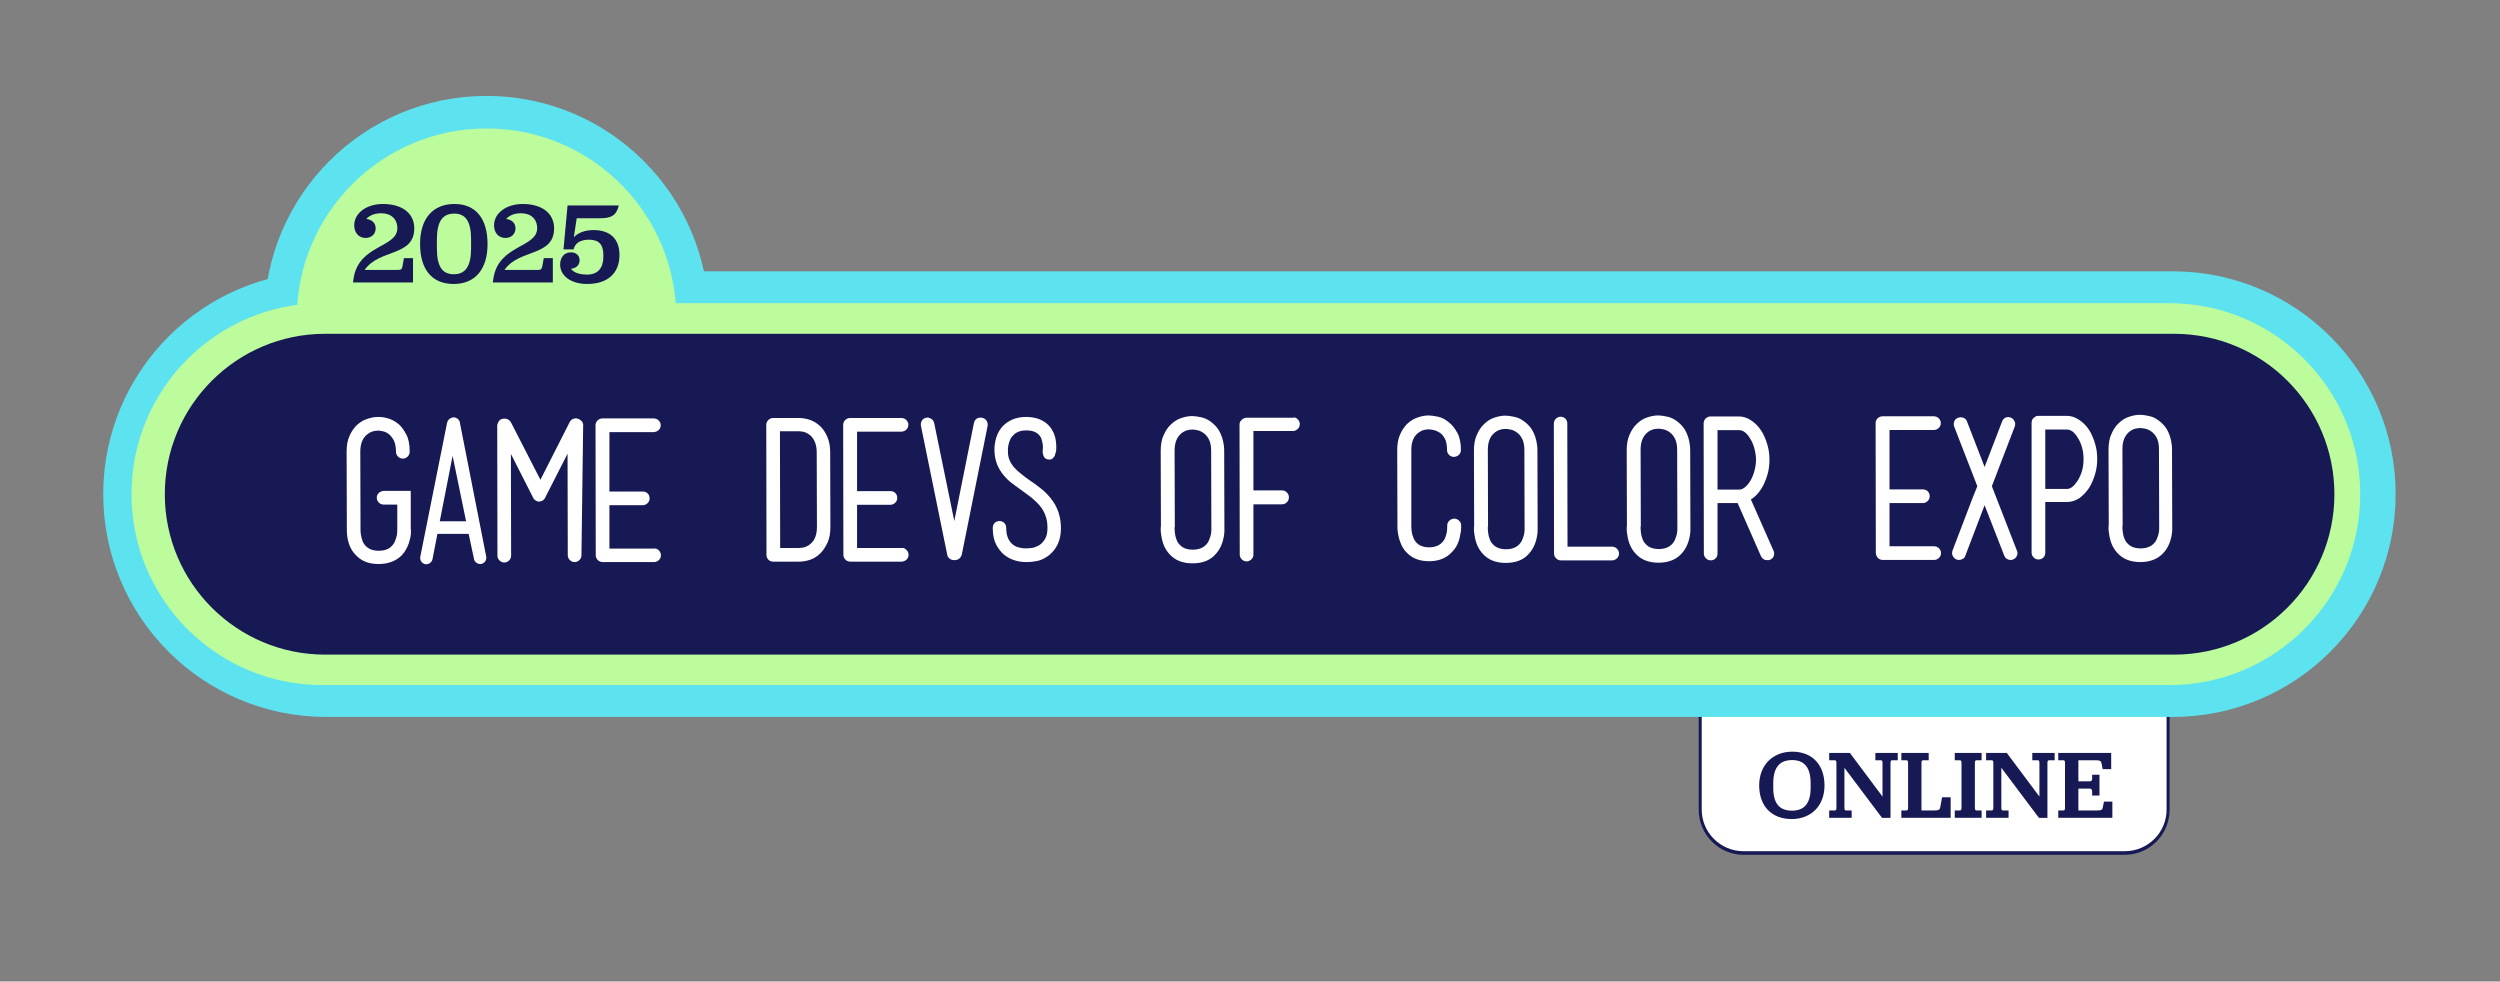
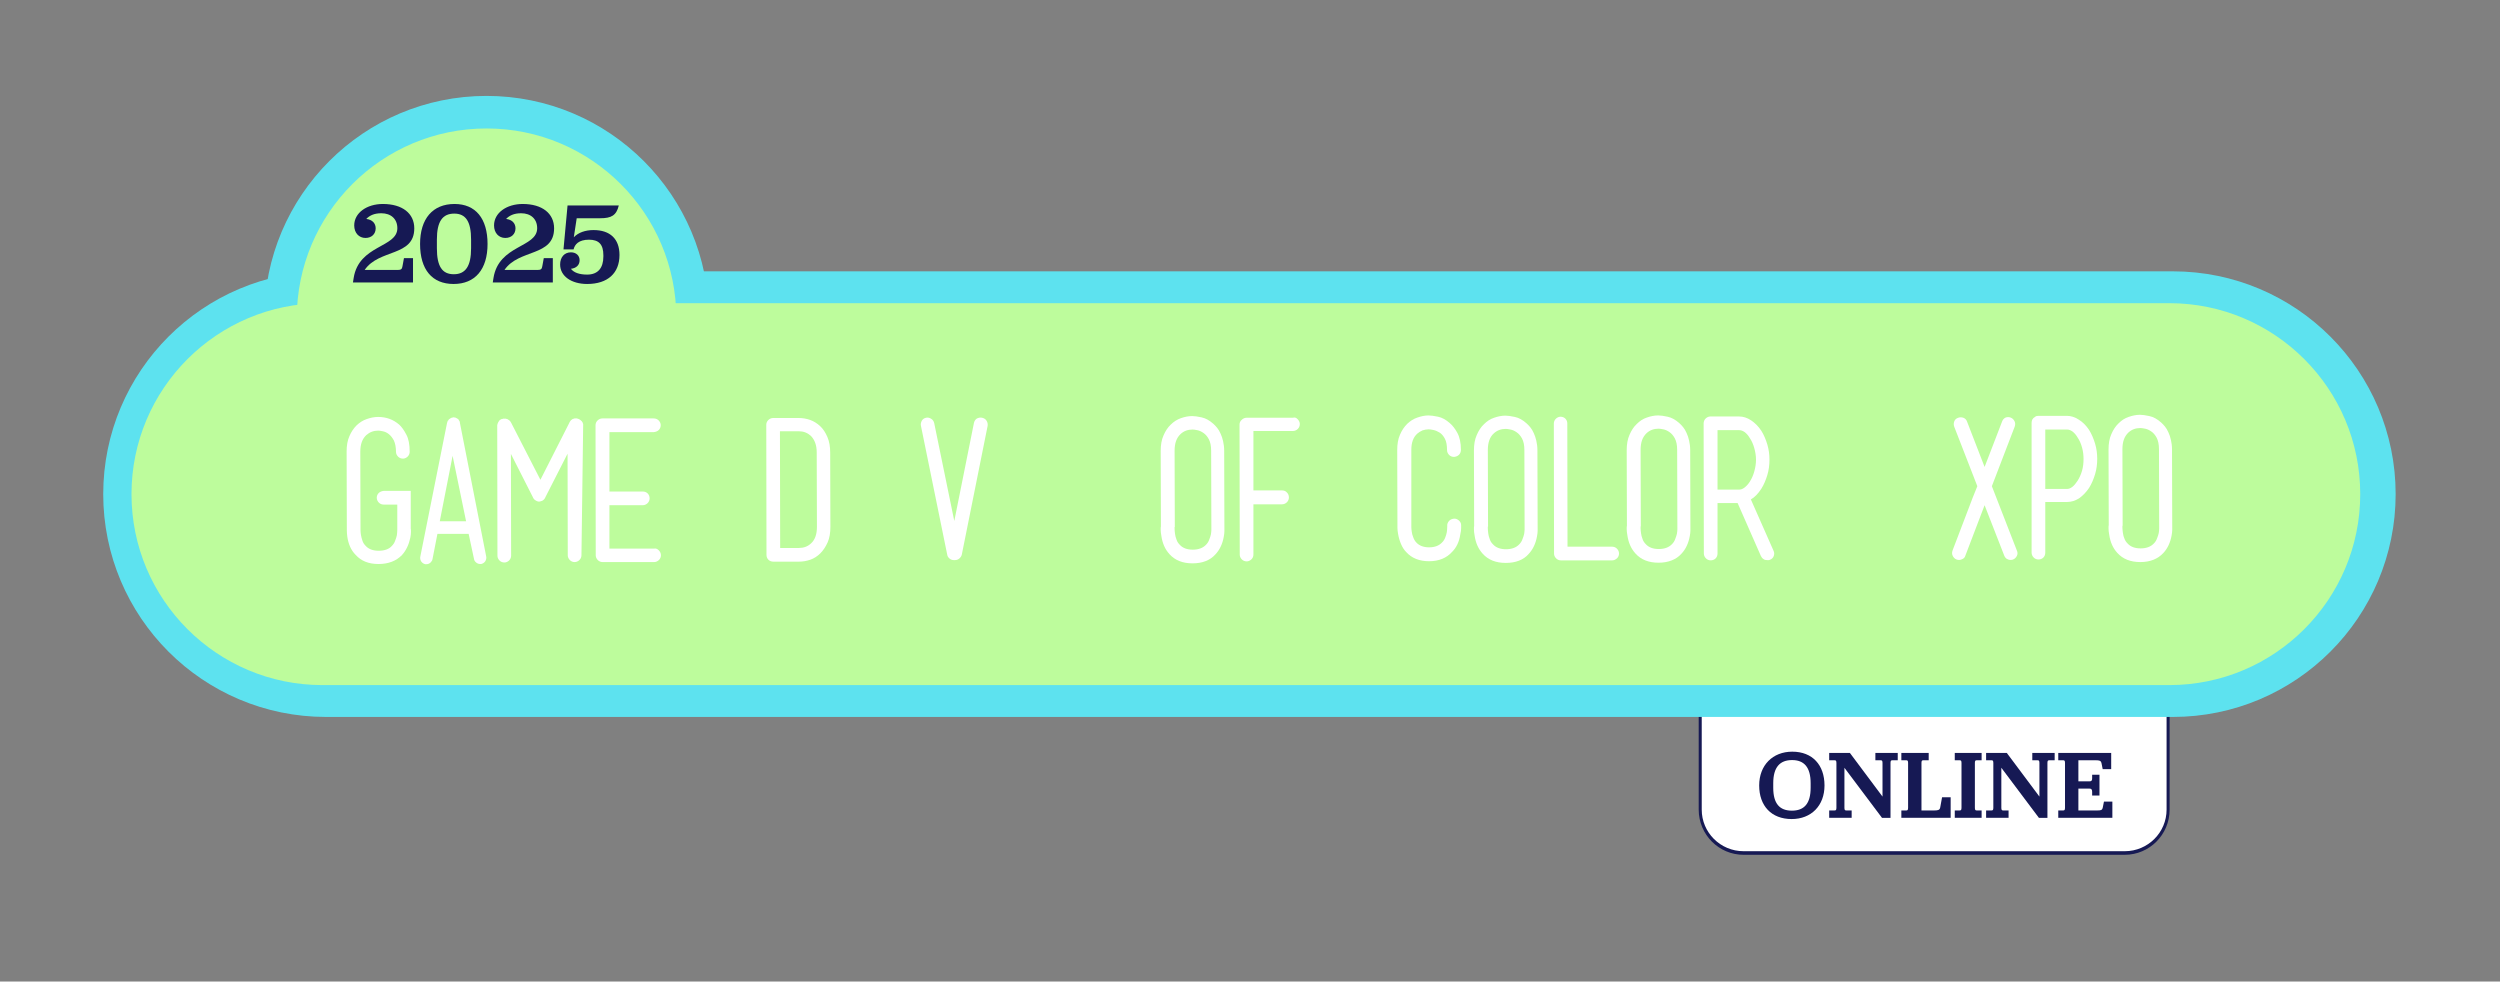
<svg xmlns="http://www.w3.org/2000/svg" style="fill-rule:evenodd;clip-rule:evenodd;stroke-linecap:round;stroke-linejoin:round;stroke-miterlimit:1.5;" xml:space="preserve" version="1.1" viewBox="0 0 461 181" height="100%" width="100%">
  <rect x="0" y="0" width="461" height="181" fill="#808080" stroke="none" />
  <g transform="matrix(1,0,0,1,-475,-321)">
    <g transform="matrix(1.109,0,0,2.223,475.394,321.379)" id="_2025-Online">
      <rect style="fill:none;" height="80.99" width="414.76" y="0" x="0" />
      <clipPath id="_clip1">
        <rect height="80.99" width="414.76" y="0" x="0" />
      </clipPath>
      <g clip-path="url(#_clip1)">
        <g transform="matrix(0.902,0,0,0.45,6.001,-4.729)">
          <g transform="matrix(1,0,0,1,2.27374e-13,-8.221)">
            <g transform="matrix(1.054,0,0,1.249,-530.821,-431.799)">
              <path style="fill:white;stroke:rgb(22,25,84);stroke-width:0.53px;" d="M876.133,461.621L876.133,479.898C876.133,483.434 872.738,486.3 868.55,486.3L801.885,486.3C797.697,486.3 794.302,483.434 794.302,479.898L794.302,461.621L876.133,461.621Z" />
            </g>
            <g transform="matrix(1.02,0,0,1.02,393.499,80.24)">
              <path style="fill:none;fill-rule:nonzero;stroke:rgb(93,226,239);stroke-width:23.28px;stroke-linecap:butt;stroke-linejoin:miter;stroke-miterlimit:10;" d="M0,57.251L-333.772,57.251C-349.572,57.251 -362.397,44.426 -362.397,28.625C-362.397,12.825 -349.572,0 -333.772,0L0,0C15.8,0 28.626,12.825 28.626,28.625C28.626,44.426 15.8,57.251 0,57.251Z" />
            </g>
            <g transform="matrix(1.19,0,0,1.19,-78.458,37.951)">
              <circle style="fill:rgb(93,226,239);" r="34.441" cy="32.827" cx="135.381" />
            </g>
            <g transform="matrix(1.02,0,0,1.02,392.841,80.24)">
              <path style="fill:rgb(189,252,156);fill-rule:nonzero;" d="M0,63.136L-333.772,63.136C-352.82,63.136 -368.282,47.674 -368.282,28.625C-368.282,9.577 -352.82,-5.885 -333.772,-5.885L0,-5.885C19.048,-5.885 34.511,9.577 34.511,28.625C34.511,47.674 19.048,63.136 0,63.136Z" />
            </g>
            <g transform="matrix(1.19,0,0,1.19,-78.458,37.951)">
              <circle style="fill:rgb(189,252,156);" r="29.397" cy="32.827" cx="135.381" />
            </g>
            <g transform="matrix(1.042,0,0,0.973,-40.944,22.773)">
-               <path style="fill:rgb(22,25,84);" d="M417.147,58.694C432.812,58.694 445.511,72.3 445.511,89.084C445.511,89.084 445.511,89.085 445.511,89.085C445.511,105.869 432.812,119.475 417.147,119.475C346.095,119.475 161.104,119.475 90.053,119.475C74.388,119.475 61.688,105.869 61.688,89.085C61.688,89.085 61.688,89.084 61.688,89.084C61.688,72.3 74.388,58.694 90.053,58.694C161.104,58.694 346.095,58.694 417.147,58.694Z" />
-             </g>
+               </g>
            <g transform="matrix(1.781,0,0,1.781,-108.146,-8.221)">
              <path style="fill:rgb(22,25,84);fill-rule:nonzero;" d="M96.237,36.992C97.245,36.992 97.893,37.592 97.893,38.54C97.893,40.568 93.909,40.244 93.369,43.7L93.297,44.156L99.513,44.156L99.513,41.636L98.577,41.636L98.421,42.488C98.373,42.764 98.289,42.86 97.929,42.86L94.509,42.86C95.997,40.664 99.645,41.504 99.645,38.552C99.645,37.016 98.421,36.032 96.393,36.032C94.737,36.032 93.429,36.944 93.429,38.252C93.429,39.032 93.921,39.548 94.593,39.548C95.229,39.548 95.649,39.14 95.649,38.552C95.649,38.036 95.301,37.652 94.677,37.58C95.025,37.22 95.493,36.992 96.237,36.992Z" />
            </g>
            <g transform="matrix(1.781,0,0,1.781,-108.146,-8.221)">
              <path style="fill:rgb(22,25,84);fill-rule:nonzero;" d="M103.713,44.312C105.945,44.312 107.229,42.8 107.229,40.172C107.229,37.532 105.993,36.032 103.809,36.032C101.553,36.032 100.245,37.556 100.245,40.172C100.245,42.824 101.493,44.312 103.713,44.312ZM103.737,43.304C102.525,43.304 101.985,42.476 101.985,40.616L101.985,39.716C101.985,37.868 102.549,37.028 103.785,37.028C104.985,37.028 105.525,37.868 105.525,39.716L105.525,40.616C105.525,42.452 104.961,43.304 103.737,43.304Z" />
            </g>
            <g transform="matrix(1.781,0,0,1.781,-108.146,-8.221)">
              <path style="fill:rgb(22,25,84);fill-rule:nonzero;" d="M110.709,36.992C111.717,36.992 112.365,37.592 112.365,38.54C112.365,40.568 108.381,40.244 107.841,43.7L107.769,44.156L113.985,44.156L113.985,41.636L113.049,41.636L112.893,42.488C112.845,42.764 112.761,42.86 112.401,42.86L108.981,42.86C110.469,40.664 114.117,41.504 114.117,38.552C114.117,37.016 112.893,36.032 110.865,36.032C109.209,36.032 107.901,36.944 107.901,38.252C107.901,39.032 108.393,39.548 109.065,39.548C109.701,39.548 110.121,39.14 110.121,38.552C110.121,38.036 109.773,37.652 109.149,37.58C109.497,37.22 109.965,36.992 110.709,36.992Z" />
            </g>
            <g transform="matrix(1.781,0,0,1.781,-108.146,-8.221)">
              <path style="fill:rgb(22,25,84);fill-rule:nonzero;" d="M116.757,41.852C116.757,41.372 116.397,41.036 115.857,41.036C115.185,41.036 114.741,41.54 114.741,42.296C114.741,43.508 115.917,44.312 117.537,44.312C119.673,44.312 120.885,43.184 120.885,41.312C120.885,39.644 119.913,38.732 118.197,38.732C117.357,38.732 116.625,38.984 116.157,39.476L116.457,37.508L118.893,37.508C120.045,37.508 120.561,37.22 120.813,36.188L115.509,36.188L115.089,40.736L116.133,40.736C116.253,40.22 116.661,39.728 117.729,39.728C118.749,39.728 119.217,40.22 119.217,41.336L119.217,41.468C119.217,42.656 118.653,43.34 117.537,43.34C116.733,43.34 116.157,43.136 115.857,42.74C116.409,42.68 116.757,42.356 116.757,41.852Z" />
            </g>
            <g transform="matrix(1.02,0,0,1.02,62.721,95.208)">
              <path style="fill:white;fill-rule:nonzero;" d="M0,26.578C-1.777,26.578 -3.129,26.037 -4.134,24.917C-4.945,24.106 -5.447,22.985 -5.64,21.595C-5.679,21.208 -5.717,20.861 -5.717,20.552L-5.717,19.933L-5.756,6.258C-5.756,5.176 -5.602,4.249 -5.254,3.477C-4.906,2.665 -4.481,2.047 -3.94,1.506C-3.4,1.004 -2.82,0.618 -2.125,0.386C-1.468,0.154 -0.773,0 -0.077,0C1.429,0 2.666,0.463 3.747,1.391C4.172,1.777 4.597,2.356 5.022,3.168C5.447,3.94 5.64,4.983 5.64,6.297C5.64,6.606 5.524,6.915 5.292,7.147C5.061,7.378 4.752,7.533 4.443,7.533C4.095,7.533 3.786,7.417 3.554,7.185C3.322,6.953 3.168,6.644 3.168,6.335C3.168,5.447 3.013,4.752 2.781,4.249C2.511,3.747 2.202,3.361 1.854,3.09C1.507,2.82 1.159,2.665 0.773,2.588C0.425,2.511 0.155,2.472 -0.039,2.472C-0.889,2.472 -1.584,2.743 -2.202,3.284C-2.936,3.979 -3.284,4.945 -3.284,6.297L-3.245,20.088L-3.245,20.513C-3.245,20.745 -3.206,21.015 -3.168,21.324C-3.129,21.633 -3.013,21.981 -2.897,22.367C-2.781,22.754 -2.55,23.063 -2.279,23.333C-1.777,23.874 -1.004,24.183 0.039,24.183C1.12,24.183 1.932,23.874 2.434,23.294C2.704,23.024 2.897,22.715 3.013,22.367C3.168,22.02 3.245,21.672 3.322,21.401C3.361,21.092 3.4,20.745 3.4,20.32L3.4,15.839L0.966,15.839C0.618,15.839 0.309,15.723 0.077,15.491C-0.155,15.259 -0.309,14.95 -0.309,14.602C-0.309,14.293 -0.193,13.984 0.039,13.753C0.27,13.521 0.579,13.405 0.927,13.366L5.833,13.366L5.833,20.204C5.872,20.281 5.872,20.513 5.872,20.783C5.872,21.092 5.833,21.44 5.756,21.826C5.486,23.101 4.983,24.144 4.249,24.956C3.206,26.037 1.777,26.578 0,26.578" />
            </g>
            <g transform="matrix(1.02,0,0,1.02,78.87,103.203)">
              <path style="fill:white;fill-rule:nonzero;" d="M0,11.01L-2.434,-0.811L-4.752,11.01L0,11.01ZM3.631,17.345C3.709,17.655 3.631,17.964 3.477,18.234C3.284,18.504 3.052,18.659 2.743,18.736L2.55,18.736C2.279,18.736 2.047,18.659 1.816,18.466C1.584,18.273 1.468,18.079 1.429,17.809L0.464,13.289L-5.177,13.289L-6.065,17.848C-6.104,18.118 -6.258,18.311 -6.451,18.504C-6.683,18.698 -6.915,18.775 -7.185,18.775L-7.379,18.775C-7.688,18.698 -7.919,18.543 -8.112,18.273C-8.267,18.002 -8.344,17.693 -8.267,17.384L-3.438,-6.76C-3.4,-6.838 -3.4,-6.915 -3.361,-6.953L-3.361,-7.031C-3.322,-7.147 -3.245,-7.224 -3.168,-7.262L-3.168,-7.34L-3.129,-7.34L-3.129,-7.378L-3.09,-7.378L-3.09,-7.417L-3.052,-7.417L-3.052,-7.456L-3.013,-7.456C-2.975,-7.494 -2.936,-7.533 -2.859,-7.572C-2.82,-7.61 -2.743,-7.61 -2.666,-7.649L-2.666,-7.687L-2.627,-7.687C-2.588,-7.726 -2.511,-7.726 -2.472,-7.726C-2.434,-7.726 -2.356,-7.726 -2.318,-7.765L-2.163,-7.765C-2.125,-7.726 -2.047,-7.726 -2.009,-7.726C-1.97,-7.726 -1.893,-7.726 -1.854,-7.687L-1.816,-7.687L-1.816,-7.649C-1.738,-7.61 -1.661,-7.61 -1.622,-7.572C-1.584,-7.533 -1.545,-7.533 -1.468,-7.456L-1.429,-7.456L-1.429,-7.417L-1.391,-7.417L-1.391,-7.378L-1.352,-7.378L-1.352,-7.34L-1.313,-7.262C-1.275,-7.224 -1.275,-7.185 -1.236,-7.147C-1.198,-7.108 -1.159,-7.069 -1.159,-7.031L-1.159,-6.953C-1.12,-6.915 -1.12,-6.876 -1.12,-6.799L3.631,17.345Z" />
            </g>
            <g transform="matrix(1.02,0,0,1.02,100.139,96.822)">
              <path style="fill:white;fill-rule:nonzero;" d="M0,23.411C0,23.72 -0.116,24.029 -0.348,24.261C-0.579,24.493 -0.889,24.647 -1.236,24.647C-1.545,24.647 -1.854,24.531 -2.086,24.3C-2.318,24.068 -2.472,23.759 -2.472,23.45L-2.511,5.061L-6.49,12.865C-6.606,13.174 -6.799,13.406 -7.069,13.56C-7.301,13.637 -7.494,13.715 -7.61,13.715C-7.726,13.715 -7.842,13.715 -7.919,13.676C-7.997,13.637 -8.074,13.637 -8.19,13.56C-8.499,13.406 -8.692,13.174 -8.808,12.865L-12.748,5.1L-12.71,23.488C-12.71,23.797 -12.825,24.106 -13.057,24.338C-13.289,24.57 -13.598,24.724 -13.907,24.724C-14.255,24.724 -14.564,24.609 -14.796,24.377C-15.027,24.145 -15.182,23.836 -15.182,23.527L-15.221,0.001L-15.221,-0.154C-15.182,-0.154 -15.182,-0.154 -15.182,-0.193L-15.182,-0.308C-15.143,-0.347 -15.105,-0.463 -15.066,-0.579L-15.027,-0.617L-15.027,-0.656L-14.989,-0.695L-14.989,-0.733C-14.95,-0.733 -14.95,-0.733 -14.95,-0.772C-14.912,-0.811 -14.873,-0.849 -14.873,-0.888C-14.873,-0.927 -14.834,-0.927 -14.796,-0.965L-14.757,-1.004C-14.757,-1.042 -14.757,-1.042 -14.718,-1.042L-14.68,-1.042L-14.68,-1.081L-14.641,-1.081C-14.641,-1.12 -14.641,-1.12 -14.602,-1.12L-14.564,-1.12L-14.564,-1.158L-14.487,-1.158C-14.487,-1.197 -14.487,-1.197 -14.448,-1.197L-14.332,-1.197L-14.293,-1.236L-14.178,-1.236C-14.178,-1.274 -14.178,-1.274 -14.139,-1.274L-13.637,-1.274L-13.598,-1.236C-13.521,-1.236 -13.405,-1.197 -13.328,-1.158C-13.289,-1.12 -13.289,-1.12 -13.25,-1.12C-13.25,-1.081 -13.25,-1.081 -13.212,-1.081L-13.173,-1.042C-13.134,-1.042 -13.134,-1.042 -13.096,-1.004C-13.019,-0.927 -12.98,-0.888 -12.903,-0.849C-12.903,-0.811 -12.903,-0.811 -12.864,-0.811L-12.864,-0.772L-12.825,-0.733L-12.825,-0.695C-12.787,-0.695 -12.787,-0.695 -12.787,-0.656L-12.748,-0.617L-12.748,-0.579L-12.709,-0.54L-7.417,9.774L-2.163,-0.579L-2.163,-0.617L-2.125,-0.656L-2.125,-0.695L-2.086,-0.695L-2.086,-0.733L-2.047,-0.772C-2.047,-0.811 -2.047,-0.811 -2.009,-0.811L-2.009,-0.849C-1.931,-0.927 -1.816,-1.081 -1.777,-1.081L-1.738,-1.081C-1.738,-1.12 -1.738,-1.12 -1.7,-1.12L-1.7,-1.158L-1.622,-1.158C-1.622,-1.197 -1.622,-1.197 -1.584,-1.197C-1.545,-1.236 -1.545,-1.236 -1.506,-1.236C-1.468,-1.236 -1.429,-1.236 -1.391,-1.274L-1.313,-1.274C-1.313,-1.313 -1.313,-1.313 -1.275,-1.313L-0.772,-1.313L-0.772,-1.274L-0.618,-1.274L-0.618,-1.236L-0.541,-1.236L-0.502,-1.197L-0.463,-1.197L-0.425,-1.158L-0.347,-1.158L-0.347,-1.12L-0.309,-1.12L-0.309,-1.081L-0.27,-1.081L-0.232,-1.042C-0.193,-1.042 -0.193,-1.042 -0.193,-1.004L-0.154,-1.004L-0.116,-0.965C-0.077,-0.927 -0.038,-0.888 0.039,-0.811C0.077,-0.811 0.077,-0.811 0.077,-0.772L0.116,-0.733L0.116,-0.695L0.155,-0.656L0.193,-0.617C0.232,-0.54 0.271,-0.424 0.271,-0.386L0.271,-0.347L0.309,-0.347L0.309,-0.038L0,23.411Z" />
            </g>
            <g transform="matrix(1.02,0,0,1.02,114.397,97.65)">
              <path style="fill:white;fill-rule:nonzero;" d="M0,21.71C0.232,21.942 0.386,22.251 0.386,22.599C0.386,22.908 0.27,23.217 0.039,23.448C-0.193,23.68 -0.502,23.835 -0.85,23.835L-10.121,23.835C-10.469,23.835 -10.778,23.719 -11.01,23.487C-11.242,23.255 -11.396,22.946 -11.396,22.637L-11.435,-0.889C-11.435,-1.198 -11.319,-1.507 -11.087,-1.739C-10.855,-1.971 -10.546,-2.125 -10.199,-2.125L-0.927,-2.125C-0.579,-2.125 -0.27,-2.009 -0.039,-1.778C0.193,-1.546 0.348,-1.237 0.348,-0.928C0.348,-0.58 0.232,-0.271 0,-0.039C-0.232,0.193 -0.541,0.308 -0.889,0.347L-8.924,0.347L-8.924,11.086L-2.897,11.086C-2.55,11.086 -2.241,11.202 -2.009,11.434C-1.777,11.666 -1.661,11.975 -1.661,12.323C-1.661,12.632 -1.777,12.941 -2.009,13.173C-2.241,13.404 -2.55,13.559 -2.897,13.559L-8.924,13.559L-8.924,21.401L-0.889,21.401C-0.541,21.324 -0.27,21.44 0,21.71" />
            </g>
            <g transform="matrix(1.02,0,0,1.02,136.77,97.925)">
              <path style="fill:white;fill-rule:nonzero;" d="M0,21.016L3.4,21.016C4.249,21.016 4.983,20.746 5.563,20.205C6.297,19.548 6.645,18.544 6.645,17.192L6.606,3.748C6.606,2.473 6.258,1.469 5.524,0.735C4.906,0.194 4.211,-0.077 3.361,-0.077L-0.039,-0.077L0,21.016ZM3.4,23.488L-1.236,23.488C-1.584,23.488 -1.893,23.372 -2.125,23.141C-2.356,22.909 -2.472,22.6 -2.472,22.291L-2.511,-1.235C-2.511,-1.545 -2.395,-1.854 -2.163,-2.085C-1.932,-2.317 -1.622,-2.472 -1.275,-2.472L3.361,-2.472C4.056,-2.472 4.752,-2.356 5.408,-2.124C6.065,-1.892 6.683,-1.506 7.224,-1.004C7.765,-0.501 8.19,0.155 8.537,0.967C8.885,1.778 9.04,2.705 9.04,3.748L9.078,17.192C9.078,18.273 8.924,19.239 8.576,20.012C8.228,20.784 7.803,21.441 7.263,21.982C6.722,22.523 6.104,22.909 5.447,23.141C4.752,23.372 4.095,23.488 3.4,23.488" />
            </g>
            <g transform="matrix(1.02,0,0,1.02,160.048,97.572)">
-               <path style="fill:white;fill-rule:nonzero;" d="M0,21.71C0.232,21.942 0.386,22.251 0.386,22.599C0.386,22.908 0.27,23.217 0.039,23.448C-0.193,23.68 -0.502,23.796 -0.85,23.835L-10.121,23.835C-10.469,23.835 -10.778,23.719 -11.01,23.487C-11.242,23.255 -11.396,22.946 -11.396,22.637L-11.435,-0.889C-11.435,-1.198 -11.319,-1.507 -11.087,-1.739C-10.855,-1.971 -10.546,-2.125 -10.199,-2.125L-0.927,-2.125C-0.579,-2.125 -0.27,-2.009 -0.039,-1.778C0.193,-1.546 0.348,-1.237 0.348,-0.928C0.348,-0.58 0.232,-0.271 0,-0.039C-0.232,0.193 -0.541,0.308 -0.889,0.347L-8.924,0.347L-8.924,11.086L-2.897,11.086C-2.55,11.086 -2.241,11.202 -2.009,11.434C-1.777,11.666 -1.661,11.975 -1.661,12.323C-1.661,12.632 -1.777,12.941 -2.009,13.173C-2.241,13.404 -2.55,13.559 -2.897,13.559L-8.924,13.559L-8.924,21.362L-0.889,21.362C-0.541,21.324 -0.232,21.44 0,21.71" />
-             </g>
+               </g>
            <g transform="matrix(1.02,0,0,1.02,173.991,121.519)">
              <path style="fill:white;fill-rule:nonzero;" d="M0,-25.651C0.348,-25.574 0.618,-25.419 0.811,-25.11C1.004,-24.801 1.043,-24.492 1.004,-24.183L-3.67,-0.889C-3.747,-0.618 -3.902,-0.386 -4.134,-0.193C-4.365,0 -4.636,0.077 -4.906,0.077L-5.099,0.077C-5.37,0.077 -5.64,0 -5.872,-0.193C-6.104,-0.386 -6.258,-0.618 -6.297,-0.889L-11.048,-24.183C-11.126,-24.492 -11.048,-24.801 -10.894,-25.11C-10.701,-25.419 -10.469,-25.574 -10.121,-25.651C-9.812,-25.728 -9.503,-25.651 -9.194,-25.458C-8.885,-25.265 -8.731,-24.994 -8.653,-24.685L-5.022,-6.992L-1.468,-24.724C-1.391,-25.033 -1.236,-25.303 -0.966,-25.496C-0.657,-25.651 -0.348,-25.728 0,-25.651" />
            </g>
            <g transform="matrix(1.02,0,0,1.02,182.184,95.208)">
-               <path style="fill:white;fill-rule:nonzero;" d="M0,26.23C-1.622,26.23 -3.013,25.766 -4.134,24.839C-4.558,24.453 -5.022,23.912 -5.447,23.14C-5.872,22.367 -6.104,21.362 -6.104,20.049C-6.104,19.701 -5.988,19.392 -5.756,19.161C-5.524,18.929 -5.215,18.813 -4.868,18.813C-4.558,18.813 -4.249,18.929 -4.018,19.161C-3.786,19.392 -3.67,19.701 -3.67,20.049C-3.67,20.822 -3.554,21.44 -3.322,21.942C-3.09,22.444 -2.82,22.792 -2.472,23.062C-2.125,23.333 -1.738,23.526 -1.313,23.603C-0.889,23.719 -0.464,23.758 -0.039,23.758C0.193,23.758 0.541,23.719 0.966,23.68C1.391,23.603 1.816,23.449 2.241,23.217C2.666,22.946 3.013,22.599 3.322,22.096C3.631,21.594 3.786,20.938 3.786,20.049C3.786,19.199 3.67,18.427 3.4,17.77C3.168,17.113 2.82,16.534 2.395,16.031C1.97,15.529 1.468,15.066 0.927,14.602C0.386,14.177 -0.232,13.752 -0.85,13.289C-1.391,12.902 -1.97,12.477 -2.55,12.052C-3.129,11.627 -3.631,11.125 -4.095,10.584C-5.177,9.31 -5.756,7.842 -5.795,6.142L-5.795,5.601C-5.795,5.331 -5.756,4.983 -5.679,4.635C-5.486,3.438 -5.022,2.472 -4.288,1.661C-3.245,0.579 -1.816,0 -0.077,0C1.7,0 3.09,0.54 4.095,1.622C4.443,2.008 4.713,2.472 4.945,2.974C5.138,3.476 5.292,4.056 5.331,4.635C5.37,5.06 5.408,5.408 5.37,5.717C5.37,6.026 5.331,6.181 5.331,6.219C5.254,6.528 5.177,6.799 5.099,7.03C4.983,7.224 4.829,7.378 4.674,7.533C4.52,7.687 4.249,7.726 3.94,7.687C3.631,7.648 3.4,7.533 3.245,7.339C3.09,7.146 3.013,6.953 2.975,6.721C2.897,6.451 2.897,6.181 2.936,5.91C2.975,5.601 2.975,5.253 2.936,4.983C2.897,4.713 2.82,4.442 2.743,4.133C2.666,3.824 2.511,3.515 2.279,3.283C1.816,2.742 1.043,2.433 -0.039,2.433C-1.12,2.433 -1.893,2.742 -2.434,3.36C-2.704,3.631 -2.897,3.901 -3.013,4.249C-3.129,4.558 -3.245,4.867 -3.284,5.137C-3.361,5.447 -3.361,5.794 -3.361,6.065L-3.361,6.181C-3.361,6.76 -3.284,7.301 -3.09,7.764C-2.897,8.228 -2.627,8.653 -2.318,9.039C-1.97,9.426 -1.584,9.812 -1.082,10.198C-0.618,10.584 -0.077,11.009 0.541,11.434C1.198,11.859 1.893,12.361 2.511,12.864C3.168,13.366 3.747,13.945 4.327,14.641C5.602,16.186 6.22,18.002 6.22,20.126C6.22,21.208 6.026,22.135 5.679,22.908C5.331,23.68 4.829,24.337 4.249,24.839C3.67,25.341 2.975,25.728 2.241,25.96C1.545,26.114 0.773,26.23 0,26.23" />
-             </g>
+               </g>
            <g transform="matrix(1.02,0,0,1.02,209.48,101.746)">
              <path style="fill:white;fill-rule:nonzero;" d="M0,13.482L0,13.868C0,14.1 0.039,14.371 0.077,14.718C0.116,15.027 0.193,15.375 0.348,15.761C0.464,16.148 0.695,16.457 0.966,16.727C1.468,17.268 2.241,17.577 3.284,17.577C4.327,17.577 5.138,17.268 5.679,16.688C5.949,16.418 6.142,16.109 6.258,15.761C6.413,15.414 6.49,15.105 6.567,14.795C6.606,14.486 6.645,14.255 6.645,14.023L6.645,13.598L6.606,-0.309C6.606,-1.198 6.451,-1.893 6.181,-2.395C5.911,-2.898 5.563,-3.284 5.215,-3.516C4.829,-3.786 4.481,-3.941 4.095,-4.018C3.709,-4.095 3.438,-4.134 3.245,-4.134C2.395,-4.134 1.661,-3.863 1.082,-3.322C0.348,-2.627 0,-1.661 0,-0.309L0.039,13.366L0.039,13.482L0,13.482ZM3.245,20.049C1.468,20.049 0.077,19.508 -0.927,18.388C-1.7,17.538 -2.202,16.457 -2.395,15.066C-2.472,14.641 -2.511,14.293 -2.511,13.984C-2.511,13.675 -2.511,13.482 -2.472,13.366L-2.511,-0.271C-2.511,-1.352 -2.356,-2.279 -2.009,-3.052C-1.661,-3.863 -1.236,-4.52 -0.695,-5.022C-0.155,-5.563 0.464,-5.949 1.12,-6.181C1.777,-6.413 2.472,-6.567 3.168,-6.567C3.593,-6.567 4.172,-6.49 4.868,-6.336C5.602,-6.181 6.297,-5.795 6.992,-5.177C7.224,-4.984 7.456,-4.713 7.688,-4.443C7.919,-4.172 8.113,-3.825 8.306,-3.4C8.499,-2.975 8.653,-2.55 8.769,-2.009C8.885,-1.507 8.962,-0.927 8.962,-0.271L9.001,13.637L9.001,14.216C9.001,14.525 8.962,14.834 8.885,15.259C8.653,16.534 8.151,17.616 7.379,18.427C6.413,19.508 5.022,20.049 3.245,20.049" />
            </g>
            <g transform="matrix(1.02,0,0,1.02,232.167,121.441)">
              <path style="fill:white;fill-rule:nonzero;" d="M0,-25.304C0.232,-25.072 0.386,-24.763 0.386,-24.454C0.386,-24.106 0.27,-23.797 0.039,-23.566C-0.193,-23.334 -0.502,-23.179 -0.85,-23.179L-7.997,-23.179L-7.997,-12.44L-2.82,-12.44C-2.472,-12.44 -2.163,-12.324 -1.932,-12.054C-1.7,-11.822 -1.584,-11.513 -1.584,-11.165C-1.584,-10.856 -1.7,-10.547 -1.932,-10.315C-2.163,-10.083 -2.472,-9.929 -2.82,-9.929L-7.997,-9.929L-7.997,-0.851C-7.997,-0.503 -8.113,-0.232 -8.344,-0.001C-8.576,0.231 -8.885,0.386 -9.194,0.386C-9.542,0.386 -9.851,0.27 -10.083,0.038C-10.314,-0.194 -10.469,-0.503 -10.469,-0.812L-10.508,-24.338C-10.508,-24.647 -10.392,-24.956 -10.121,-25.188C-9.89,-25.42 -9.58,-25.574 -9.233,-25.574L-0.85,-25.574C-0.541,-25.69 -0.232,-25.574 0,-25.304" />
            </g>
            <g transform="matrix(1.02,0,0,1.02,256.39,94.932)">
              <path style="fill:white;fill-rule:nonzero;" d="M0,26.346C-1.738,26.346 -3.129,25.805 -4.134,24.685C-4.52,24.299 -4.829,23.796 -5.061,23.256C-5.292,22.715 -5.486,22.097 -5.602,21.401C-5.679,20.976 -5.717,20.629 -5.717,20.32L-5.717,19.701L-5.756,6.258C-5.756,5.176 -5.602,4.249 -5.254,3.476C-4.906,2.665 -4.481,2.047 -3.94,1.506C-3.4,1.004 -2.82,0.618 -2.125,0.386C-1.468,0.154 -0.773,0 -0.116,0C0.309,0 0.889,0.077 1.622,0.231C2.357,0.386 3.052,0.772 3.747,1.39C4.211,1.777 4.674,2.356 5.099,3.129C5.524,3.901 5.756,4.944 5.756,6.219C5.756,6.567 5.64,6.876 5.408,7.108C5.177,7.34 4.867,7.455 4.52,7.494C4.172,7.494 3.863,7.378 3.631,7.146C3.4,6.915 3.245,6.606 3.245,6.258C3.245,5.408 3.129,4.713 2.859,4.21C2.588,3.708 2.279,3.322 1.893,3.09C1.507,2.858 1.159,2.704 0.773,2.627C0.425,2.549 0.116,2.511 -0.077,2.511C-0.464,2.511 -0.85,2.588 -1.198,2.704C-1.545,2.858 -1.854,3.052 -2.125,3.283C-2.859,3.94 -3.206,4.906 -3.206,6.219L-3.206,20.204C-3.206,20.435 -3.168,20.706 -3.129,21.015C-3.09,21.324 -3.013,21.672 -2.859,22.019C-2.743,22.367 -2.55,22.715 -2.279,22.985C-1.777,23.526 -1.004,23.835 0,23.835C1.043,23.835 1.816,23.526 2.356,22.946C2.627,22.676 2.82,22.367 2.936,22.019C3.052,21.71 3.168,21.363 3.206,21.092C3.245,20.783 3.284,20.435 3.284,20.011C3.245,19.663 3.361,19.354 3.593,19.083C3.824,18.813 4.134,18.697 4.481,18.658C4.79,18.62 5.099,18.736 5.37,18.968C5.64,19.199 5.795,19.47 5.795,19.817L5.795,20.358C5.795,20.667 5.756,21.054 5.64,21.517C5.447,22.831 4.945,23.874 4.172,24.646C3.168,25.767 1.777,26.346 0,26.346" />
            </g>
            <g transform="matrix(1.02,0,0,1.02,267.222,101.667)">
              <path style="fill:white;fill-rule:nonzero;" d="M0,13.482L0,13.868C0,14.1 0.039,14.371 0.077,14.718C0.116,15.027 0.193,15.375 0.348,15.761C0.464,16.148 0.695,16.457 0.966,16.727C1.468,17.268 2.241,17.577 3.284,17.577C4.327,17.577 5.138,17.268 5.679,16.688C5.949,16.418 6.142,16.109 6.258,15.761C6.413,15.414 6.49,15.105 6.567,14.795C6.606,14.486 6.645,14.255 6.645,14.023L6.645,13.598L6.606,-0.348C6.606,-1.236 6.451,-1.932 6.181,-2.434C5.911,-2.936 5.563,-3.322 5.215,-3.554C4.829,-3.825 4.481,-3.979 4.095,-4.056C3.709,-4.134 3.438,-4.172 3.245,-4.172C2.395,-4.172 1.661,-3.902 1.082,-3.361C0.348,-2.704 0,-1.7 0,-0.348L0.039,13.327L0.039,13.482L0,13.482ZM3.245,20.049C1.468,20.049 0.077,19.508 -0.927,18.388C-1.7,17.538 -2.202,16.457 -2.395,15.066C-2.472,14.641 -2.511,14.293 -2.511,13.984C-2.511,13.675 -2.511,13.482 -2.472,13.366L-2.511,-0.271C-2.511,-1.352 -2.356,-2.279 -2.009,-3.052C-1.661,-3.863 -1.236,-4.52 -0.695,-5.022C-0.154,-5.563 0.425,-5.949 1.12,-6.181C1.777,-6.413 2.472,-6.567 3.168,-6.567C3.593,-6.567 4.172,-6.49 4.868,-6.336C5.602,-6.181 6.297,-5.795 6.992,-5.177C7.224,-4.984 7.456,-4.713 7.688,-4.443C7.919,-4.172 8.113,-3.825 8.306,-3.4C8.499,-2.975 8.653,-2.55 8.769,-2.009C8.885,-1.507 8.962,-0.927 8.962,-0.271L9.001,13.637L9.001,14.216C9.001,14.525 8.962,14.834 8.885,15.259C8.653,16.534 8.151,17.616 7.379,18.427C6.451,19.508 5.022,20.049 3.245,20.049" />
            </g>
            <g transform="matrix(1.02,0,0,1.02,290.146,95.168)">
              <path style="fill:white;fill-rule:nonzero;" d="M0,25.96L-9.271,25.96C-9.58,25.96 -9.89,25.844 -10.121,25.612C-10.353,25.381 -10.508,25.071 -10.508,24.762L-10.546,1.236C-10.546,0.927 -10.43,0.618 -10.199,0.386C-9.967,0.154 -9.658,0 -9.349,0C-9.001,0 -8.692,0.116 -8.46,0.348C-8.228,0.579 -8.112,0.888 -8.112,1.198L-8.074,23.488L0,23.488C0.309,23.488 0.618,23.603 0.85,23.835C1.082,24.067 1.236,24.376 1.236,24.724C1.236,25.033 1.12,25.342 0.889,25.574C0.579,25.844 0.309,25.96 0,25.96" />
            </g>
            <g transform="matrix(1.02,0,0,1.02,295.384,101.628)">
              <path style="fill:white;fill-rule:nonzero;" d="M0,13.482L0,13.868C0,14.1 0.039,14.371 0.077,14.718C0.116,15.027 0.193,15.375 0.348,15.761C0.464,16.148 0.695,16.457 0.966,16.727C1.468,17.268 2.241,17.577 3.284,17.577C4.327,17.577 5.138,17.268 5.679,16.688C5.949,16.418 6.142,16.109 6.258,15.761C6.413,15.414 6.49,15.105 6.567,14.795C6.606,14.486 6.645,14.255 6.645,14.023L6.645,13.598L6.606,-0.348C6.606,-1.236 6.451,-1.932 6.181,-2.434C5.911,-2.936 5.563,-3.322 5.215,-3.554C4.829,-3.825 4.481,-3.979 4.095,-4.056C3.709,-4.134 3.438,-4.172 3.245,-4.172C2.395,-4.172 1.661,-3.902 1.082,-3.361C0.348,-2.666 0,-1.7 0,-0.348L0.039,13.328L0.039,13.482L0,13.482ZM3.245,20.049C1.468,20.049 0.077,19.508 -0.927,18.388C-1.7,17.538 -2.202,16.457 -2.395,15.066C-2.472,14.641 -2.511,14.293 -2.511,13.984C-2.511,13.675 -2.511,13.482 -2.472,13.366L-2.511,-0.271C-2.511,-1.352 -2.356,-2.279 -2.009,-3.052C-1.661,-3.863 -1.236,-4.52 -0.695,-5.022C-0.154,-5.563 0.425,-5.949 1.12,-6.181C1.777,-6.413 2.472,-6.567 3.168,-6.567C3.593,-6.567 4.172,-6.49 4.868,-6.336C5.602,-6.181 6.297,-5.795 6.992,-5.177C7.224,-4.984 7.456,-4.713 7.688,-4.443C7.919,-4.172 8.113,-3.825 8.306,-3.4C8.499,-2.975 8.653,-2.55 8.769,-2.009C8.885,-1.507 8.962,-0.927 8.962,-0.271L9.001,13.637L9.001,14.216C9.001,14.525 8.962,14.834 8.885,15.259C8.653,16.534 8.151,17.616 7.379,18.427C6.451,19.47 5.022,20.049 3.245,20.049" />
            </g>
            <g transform="matrix(1.02,0,0,1.02,309.564,108.166)">
              <path style="fill:white;fill-rule:nonzero;" d="M0,0.425L3.94,0.425C4.249,0.425 4.558,0.309 4.906,0.039C5.254,-0.232 5.563,-0.579 5.833,-1.004C6.181,-1.545 6.451,-2.163 6.645,-2.859C6.838,-3.554 6.954,-4.249 6.954,-4.983C6.954,-5.679 6.838,-6.374 6.645,-7.069C6.451,-7.765 6.181,-8.383 5.833,-8.885C5.563,-9.349 5.254,-9.696 4.906,-9.967C4.558,-10.199 4.249,-10.314 3.94,-10.314L0,-10.314L0,0.425ZM10.121,11.473C10.276,11.782 10.276,12.13 10.16,12.439C10.044,12.748 9.812,12.98 9.503,13.096C9.426,13.135 9.31,13.173 9.233,13.173L9.001,13.173C8.731,13.173 8.499,13.135 8.306,12.98C8.113,12.864 7.958,12.671 7.842,12.439L3.631,2.859L0,2.859L0,11.976C0,12.323 -0.116,12.632 -0.348,12.864C-0.579,13.096 -0.889,13.212 -1.236,13.212C-1.545,13.212 -1.854,13.096 -2.086,12.864C-2.318,12.632 -2.472,12.323 -2.472,11.976L-2.511,-11.512C-2.511,-11.86 -2.395,-12.169 -2.163,-12.4C-1.932,-12.632 -1.622,-12.787 -1.313,-12.787L3.902,-12.787C4.636,-12.787 5.37,-12.555 6.065,-12.091C6.76,-11.628 7.379,-11.01 7.919,-10.199C8.383,-9.465 8.731,-8.615 9.001,-7.726C9.271,-6.799 9.387,-5.91 9.387,-4.983C9.387,-4.018 9.271,-3.09 9.001,-2.202C8.731,-1.313 8.383,-0.464 7.919,0.27C7.34,1.159 6.722,1.816 6.026,2.202L10.121,11.473Z" />
            </g>
            <g transform="matrix(1.02,0,0,1.02,350.37,97.257)">
-               <path style="fill:white;fill-rule:nonzero;" d="M0,21.71C0.232,21.942 0.386,22.251 0.386,22.599C0.386,22.908 0.27,23.217 0.039,23.448C-0.193,23.68 -0.502,23.835 -0.85,23.835L-10.121,23.835C-10.469,23.835 -10.778,23.719 -11.01,23.487C-11.242,23.255 -11.358,22.946 -11.396,22.637L-11.435,-0.889C-11.435,-1.198 -11.319,-1.507 -11.087,-1.739C-10.855,-1.971 -10.546,-2.125 -10.199,-2.125L-0.927,-2.125C-0.579,-2.125 -0.27,-2.009 -0.039,-1.778C0.193,-1.546 0.348,-1.237 0.348,-0.928C0.348,-0.58 0.232,-0.271 0,-0.039C-0.232,0.193 -0.541,0.347 -0.889,0.347L-8.924,0.347L-8.924,11.086L-2.897,11.086C-2.55,11.086 -2.241,11.202 -2.009,11.434C-1.777,11.666 -1.661,11.975 -1.661,12.323C-1.661,12.632 -1.777,12.941 -2.009,13.173C-2.241,13.404 -2.55,13.559 -2.897,13.559L-8.924,13.559L-8.924,21.362L-0.889,21.362C-0.541,21.362 -0.27,21.478 0,21.71" />
-             </g>
+               </g>
            <g transform="matrix(1.02,0,0,1.02,364.746,95.956)">
              <path style="fill:white;fill-rule:nonzero;" d="M0,24.376C-0.155,24.685 -0.386,24.917 -0.695,25.033C-0.773,25.071 -0.927,25.11 -1.12,25.11C-1.391,25.11 -1.622,25.033 -1.816,24.917C-2.009,24.801 -2.163,24.608 -2.279,24.337L-5.833,15.22L-9.31,24.337C-9.387,24.608 -9.542,24.801 -9.774,24.917C-9.967,25.033 -10.199,25.11 -10.469,25.11C-10.662,25.11 -10.778,25.071 -10.894,25.033C-11.203,24.917 -11.435,24.685 -11.589,24.376C-11.744,24.067 -11.744,23.758 -11.628,23.41L-7.958,13.791L-7.147,11.782L-11.319,1.043C-11.435,0.734 -11.435,0.386 -11.319,0.077C-11.203,-0.232 -10.971,-0.464 -10.624,-0.58C-10.314,-0.696 -9.967,-0.696 -9.658,-0.58C-9.349,-0.464 -9.117,-0.232 -9.001,0.116L-5.833,8.306L-2.665,0.077C-2.55,-0.232 -2.356,-0.464 -2.047,-0.618C-1.738,-0.734 -1.429,-0.734 -1.12,-0.618C-0.811,-0.502 -0.579,-0.271 -0.425,0.038C-0.27,0.348 -0.27,0.657 -0.386,1.004L-4.52,11.782L0,23.41C0.155,23.758 0.155,24.067 0,24.376" />
            </g>
            <g transform="matrix(1.02,0,0,1.02,375.932,109.505)">
              <path style="fill:white;fill-rule:nonzero;" d="M0,-2.472C0.348,-3.013 0.618,-3.631 0.811,-4.288C1.004,-4.983 1.082,-5.678 1.082,-6.412C1.082,-7.108 1.004,-7.803 0.811,-8.498C0.618,-9.194 0.348,-9.812 0,-10.314C-0.27,-10.778 -0.579,-11.125 -0.927,-11.396C-1.275,-11.628 -1.584,-11.743 -1.893,-11.743L-5.833,-11.743L-5.833,-1.004L-1.893,-1.004C-1.584,-1.004 -1.275,-1.12 -0.927,-1.39C-0.618,-1.622 -0.309,-2.008 0,-2.472M2.086,-11.666C2.55,-10.932 2.897,-10.082 3.168,-9.194C3.438,-8.305 3.554,-7.378 3.554,-6.451C3.554,-5.485 3.438,-4.558 3.168,-3.67C2.897,-2.781 2.55,-1.931 2.086,-1.197C1.545,-0.386 0.927,0.232 0.27,0.696C-0.425,1.121 -1.12,1.352 -1.893,1.352L-5.833,1.352L-5.833,10.508C-5.833,10.856 -5.949,11.165 -6.181,11.397C-6.413,11.628 -6.722,11.744 -7.069,11.744C-7.378,11.744 -7.688,11.628 -7.919,11.397C-8.151,11.165 -8.306,10.856 -8.306,10.508L-8.306,-12.941C-8.306,-13.443 -8.112,-13.791 -7.688,-14.023C-7.533,-14.177 -7.301,-14.216 -7.069,-14.216L-1.932,-14.216C-1.198,-14.216 -0.464,-13.984 0.232,-13.52C0.927,-13.096 1.545,-12.477 2.086,-11.666" />
            </g>
            <g transform="matrix(1.02,0,0,1.02,384.204,101.51)">
              <path style="fill:white;fill-rule:nonzero;" d="M0,13.482L0,13.868C0,14.1 0.039,14.371 0.077,14.718C0.116,15.027 0.193,15.414 0.348,15.761C0.464,16.148 0.695,16.457 0.966,16.727C1.468,17.268 2.241,17.577 3.284,17.577C4.327,17.577 5.138,17.268 5.679,16.688C5.949,16.418 6.142,16.109 6.258,15.761C6.413,15.414 6.49,15.105 6.567,14.795C6.606,14.486 6.644,14.255 6.644,14.023L6.644,13.598L6.606,-0.348C6.606,-1.236 6.451,-1.932 6.181,-2.434C5.911,-2.936 5.563,-3.322 5.215,-3.554C4.829,-3.825 4.481,-3.979 4.095,-4.056C3.709,-4.134 3.438,-4.172 3.245,-4.172C2.395,-4.172 1.661,-3.902 1.082,-3.361C0.348,-2.666 0,-1.7 0,-0.348L0.039,13.328L0.039,13.482L0,13.482ZM3.245,20.049C1.468,20.049 0.077,19.508 -0.927,18.388C-1.7,17.538 -2.202,16.457 -2.395,15.066C-2.472,14.641 -2.511,14.293 -2.511,13.984C-2.511,13.675 -2.511,13.482 -2.472,13.366L-2.511,-0.271C-2.511,-1.352 -2.357,-2.279 -2.009,-3.052C-1.661,-3.863 -1.236,-4.52 -0.695,-5.022C-0.155,-5.563 0.425,-5.949 1.12,-6.181C1.777,-6.413 2.472,-6.567 3.168,-6.567C3.593,-6.567 4.172,-6.49 4.867,-6.336C5.602,-6.181 6.297,-5.795 6.992,-5.177C7.224,-4.984 7.456,-4.713 7.688,-4.443C7.919,-4.172 8.113,-3.825 8.306,-3.4C8.499,-2.975 8.653,-2.55 8.769,-2.009C8.885,-1.507 8.962,-0.927 8.962,-0.271L9.001,13.637L9.001,14.216C9.001,14.525 8.962,14.834 8.885,15.259C8.653,16.534 8.151,17.616 7.378,18.427C6.413,19.47 5.022,20.049 3.245,20.049" />
            </g>
            <g transform="matrix(1,0,0,1,-491.737,-299.891)">
              <path style="fill:rgb(22,25,84);fill-rule:nonzero;" d="M814.974,469.222C818.556,469.222 821.022,466.774 821.022,463.03C821.022,459.268 818.808,456.802 815.082,456.802C811.482,456.802 808.98,459.286 808.98,463.03C808.98,466.774 811.212,469.222 814.974,469.222ZM815.01,467.674C812.76,467.674 811.572,466.396 811.572,463.444L811.572,462.616C811.572,459.664 812.796,458.35 815.046,458.35C817.26,458.35 818.466,459.664 818.466,462.616L818.466,463.444C818.466,466.396 817.26,467.674 815.01,467.674Z" />
            </g>
            <g transform="matrix(1,0,0,1,-491.737,-299.891)">
              <path style="fill:rgb(22,25,84);fill-rule:nonzero;" d="M821.886,457.036L821.886,458.386L822.876,458.386C823.128,458.386 823.218,458.476 823.218,458.89L823.218,467.134C823.218,467.548 823.128,467.638 822.876,467.638L821.886,467.638L821.886,468.988L826.026,468.988L826.026,467.638L825.036,467.638C824.784,467.638 824.694,467.548 824.694,467.134L824.694,459.772L831.624,469.006L833.19,469.006L833.19,458.89C833.19,458.476 833.28,458.386 833.532,458.386L834.522,458.386L834.522,457.036L830.4,457.036L830.4,458.386L831.372,458.386C831.624,458.386 831.714,458.476 831.714,458.89L831.714,465.082L825.702,457.036L821.886,457.036Z" />
            </g>
            <g transform="matrix(1,0,0,1,-491.737,-299.891)">
              <path style="fill:rgb(22,25,84);fill-rule:nonzero;" d="M835.188,468.988L844.278,468.988L844.278,465.208L842.694,465.208L842.352,467.08C842.262,467.548 841.992,467.638 841.236,467.638L838.896,467.638L838.896,458.89C838.896,458.476 838.986,458.386 839.238,458.386L840.228,458.386L840.228,457.036L835.188,457.036L835.188,458.386L836.088,458.386C836.34,458.386 836.43,458.476 836.43,458.89L836.43,467.116C836.43,467.548 836.34,467.638 836.088,467.638L835.188,467.638L835.188,468.988Z" />
            </g>
            <g transform="matrix(1,0,0,1,-491.737,-299.891)">
              <path style="fill:rgb(22,25,84);fill-rule:nonzero;" d="M845.034,468.988L849.984,468.988L849.984,467.638L849.084,467.638C848.832,467.638 848.742,467.548 848.742,467.116L848.742,458.89C848.742,458.476 848.832,458.386 849.084,458.386L849.984,458.386L849.984,457.036L845.034,457.036L845.034,458.386L845.934,458.386C846.186,458.386 846.276,458.476 846.276,458.89L846.276,467.116C846.276,467.548 846.186,467.638 845.934,467.638L845.034,467.638L845.034,468.988Z" />
            </g>
            <g transform="matrix(1,0,0,1,-491.737,-299.891)">
              <path style="fill:rgb(22,25,84);fill-rule:nonzero;" d="M850.812,457.036L850.812,458.386L851.802,458.386C852.054,458.386 852.144,458.476 852.144,458.89L852.144,467.134C852.144,467.548 852.054,467.638 851.802,467.638L850.812,467.638L850.812,468.988L854.952,468.988L854.952,467.638L853.962,467.638C853.71,467.638 853.62,467.548 853.62,467.134L853.62,459.772L860.55,469.006L862.116,469.006L862.116,458.89C862.116,458.476 862.206,458.386 862.458,458.386L863.448,458.386L863.448,457.036L859.326,457.036L859.326,458.386L860.298,458.386C860.55,458.386 860.64,458.476 860.64,458.89L860.64,465.082L854.628,457.036L850.812,457.036Z" />
            </g>
            <g transform="matrix(1,0,0,1,-491.737,-299.891)">
              <path style="fill:rgb(22,25,84);fill-rule:nonzero;" d="M864.114,468.988L874.086,468.988L874.086,466L872.538,466L872.322,467.08C872.214,467.62 871.944,467.638 871.224,467.638L867.822,467.638L867.822,463.606L869.838,463.606C870.234,463.606 870.36,463.786 870.36,464.218L870.36,464.884L871.71,464.884L871.71,461.05L870.36,461.05L870.36,461.716C870.36,462.148 870.234,462.274 869.838,462.274L867.822,462.274L867.822,458.386L870.99,458.386C871.692,458.386 871.98,458.44 872.088,458.944L872.304,460.024L873.87,460.024L873.87,457.036L864.114,457.036L864.114,458.386L865.014,458.386C865.266,458.386 865.356,458.476 865.356,458.89L865.356,467.134C865.356,467.548 865.266,467.638 865.014,467.638L864.114,467.638L864.114,468.988Z" />
            </g>
          </g>
        </g>
      </g>
    </g>
  </g>
</svg>